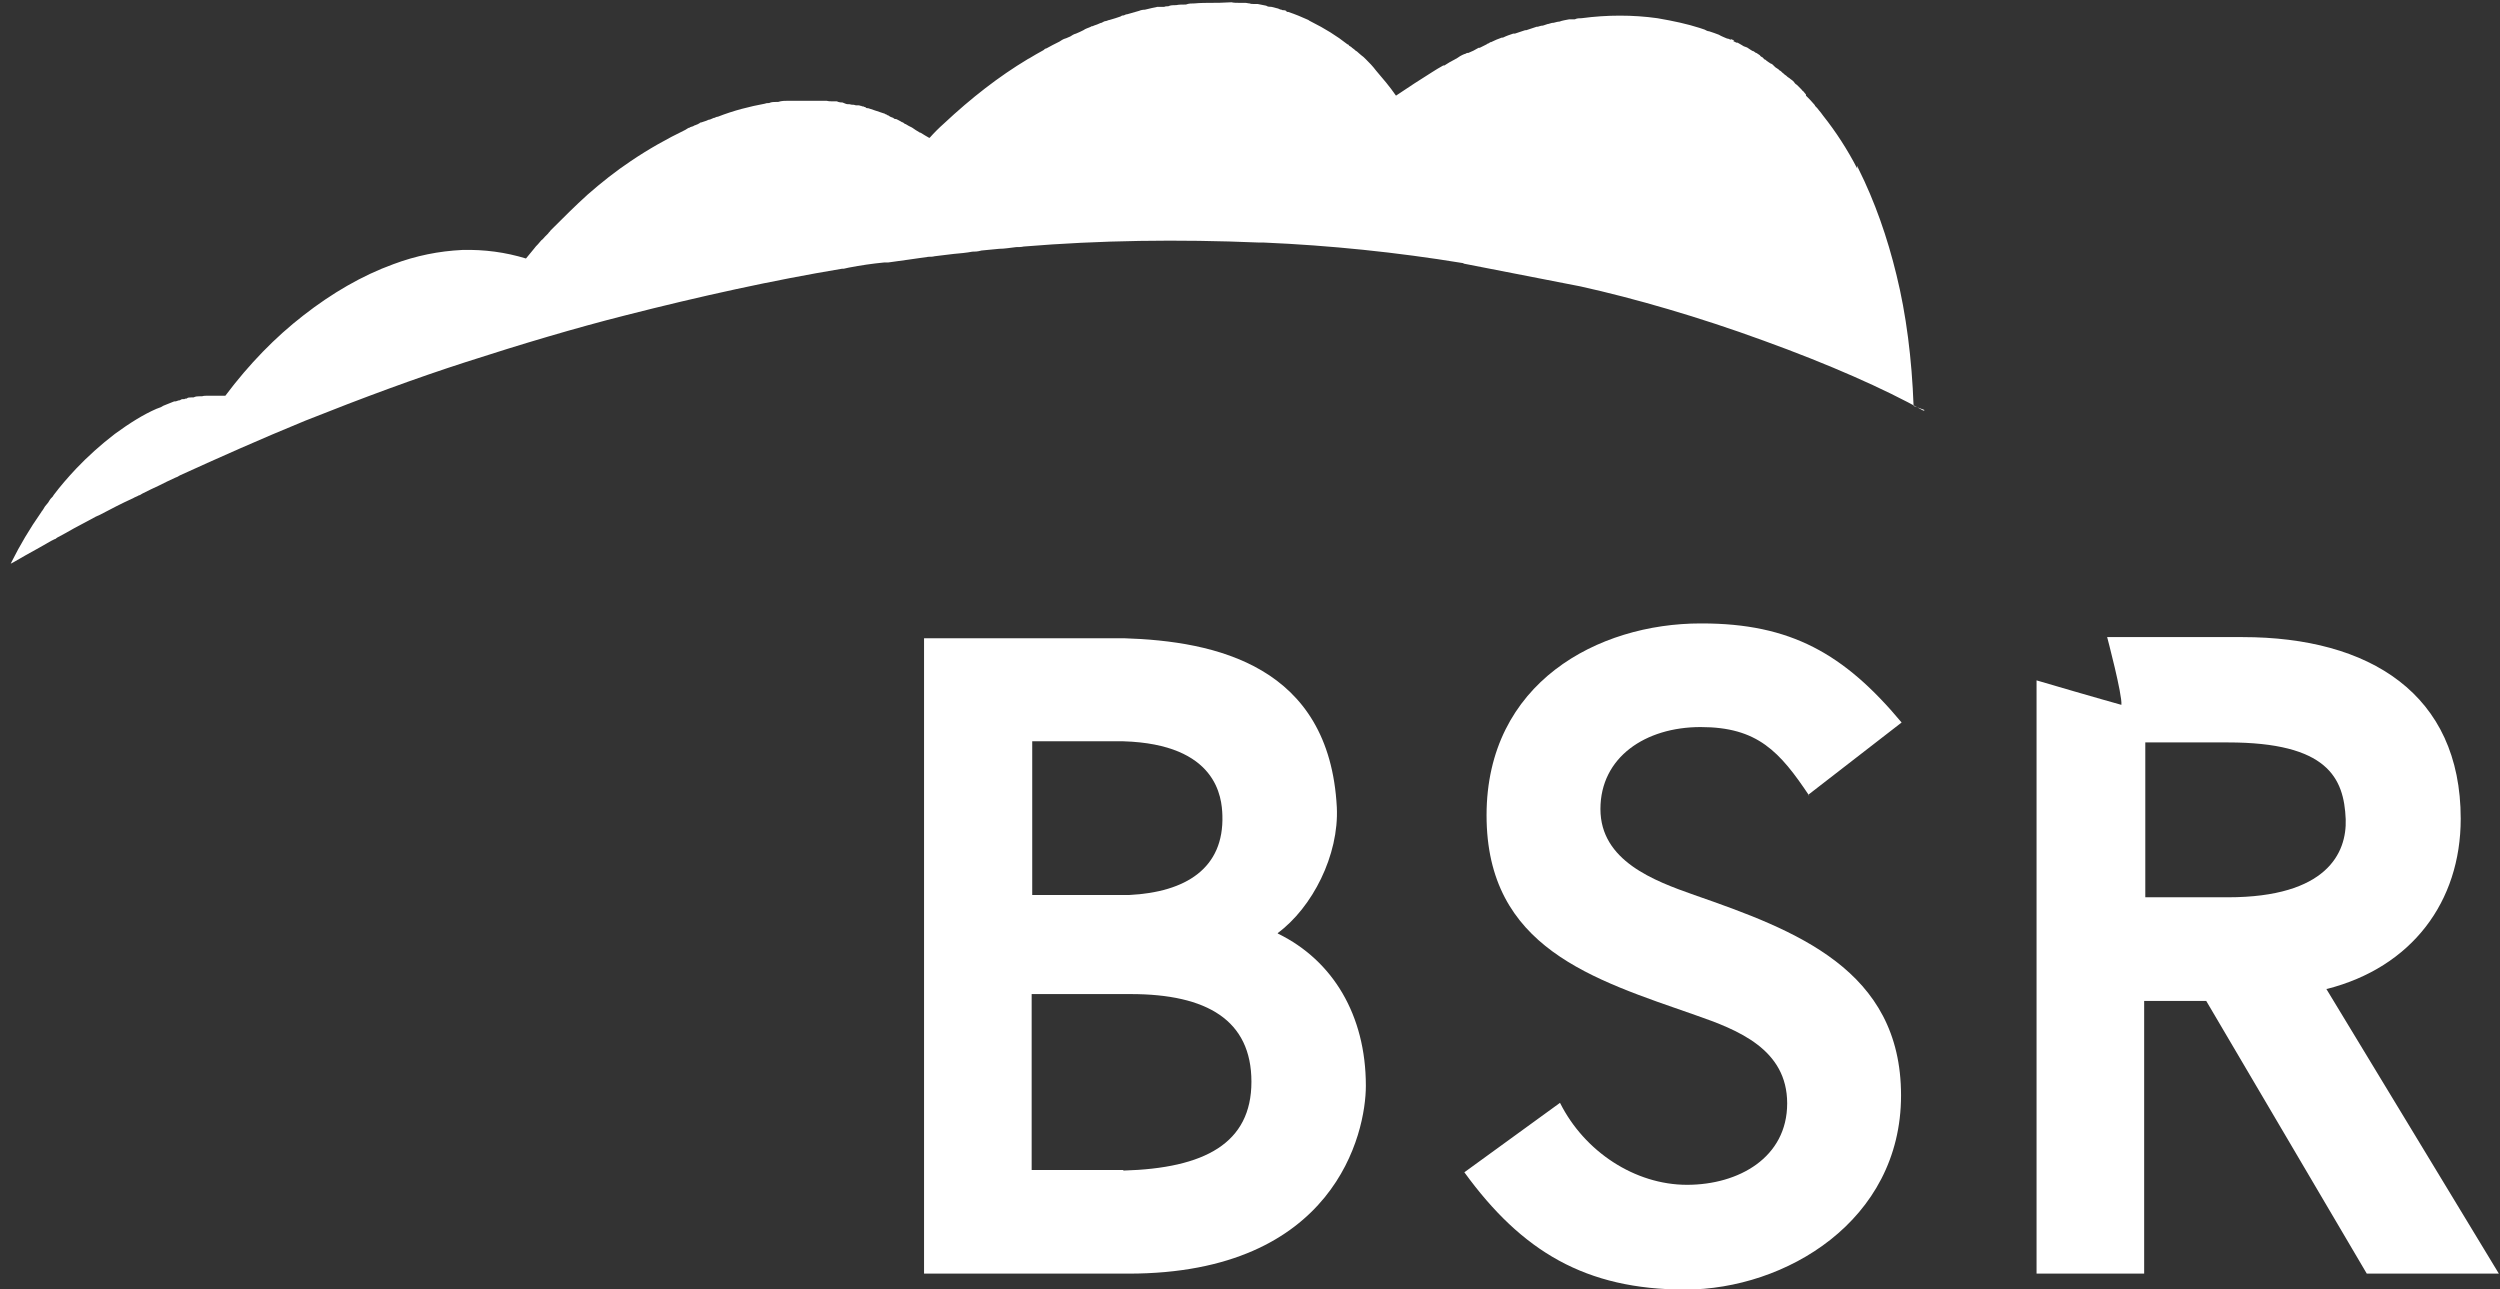
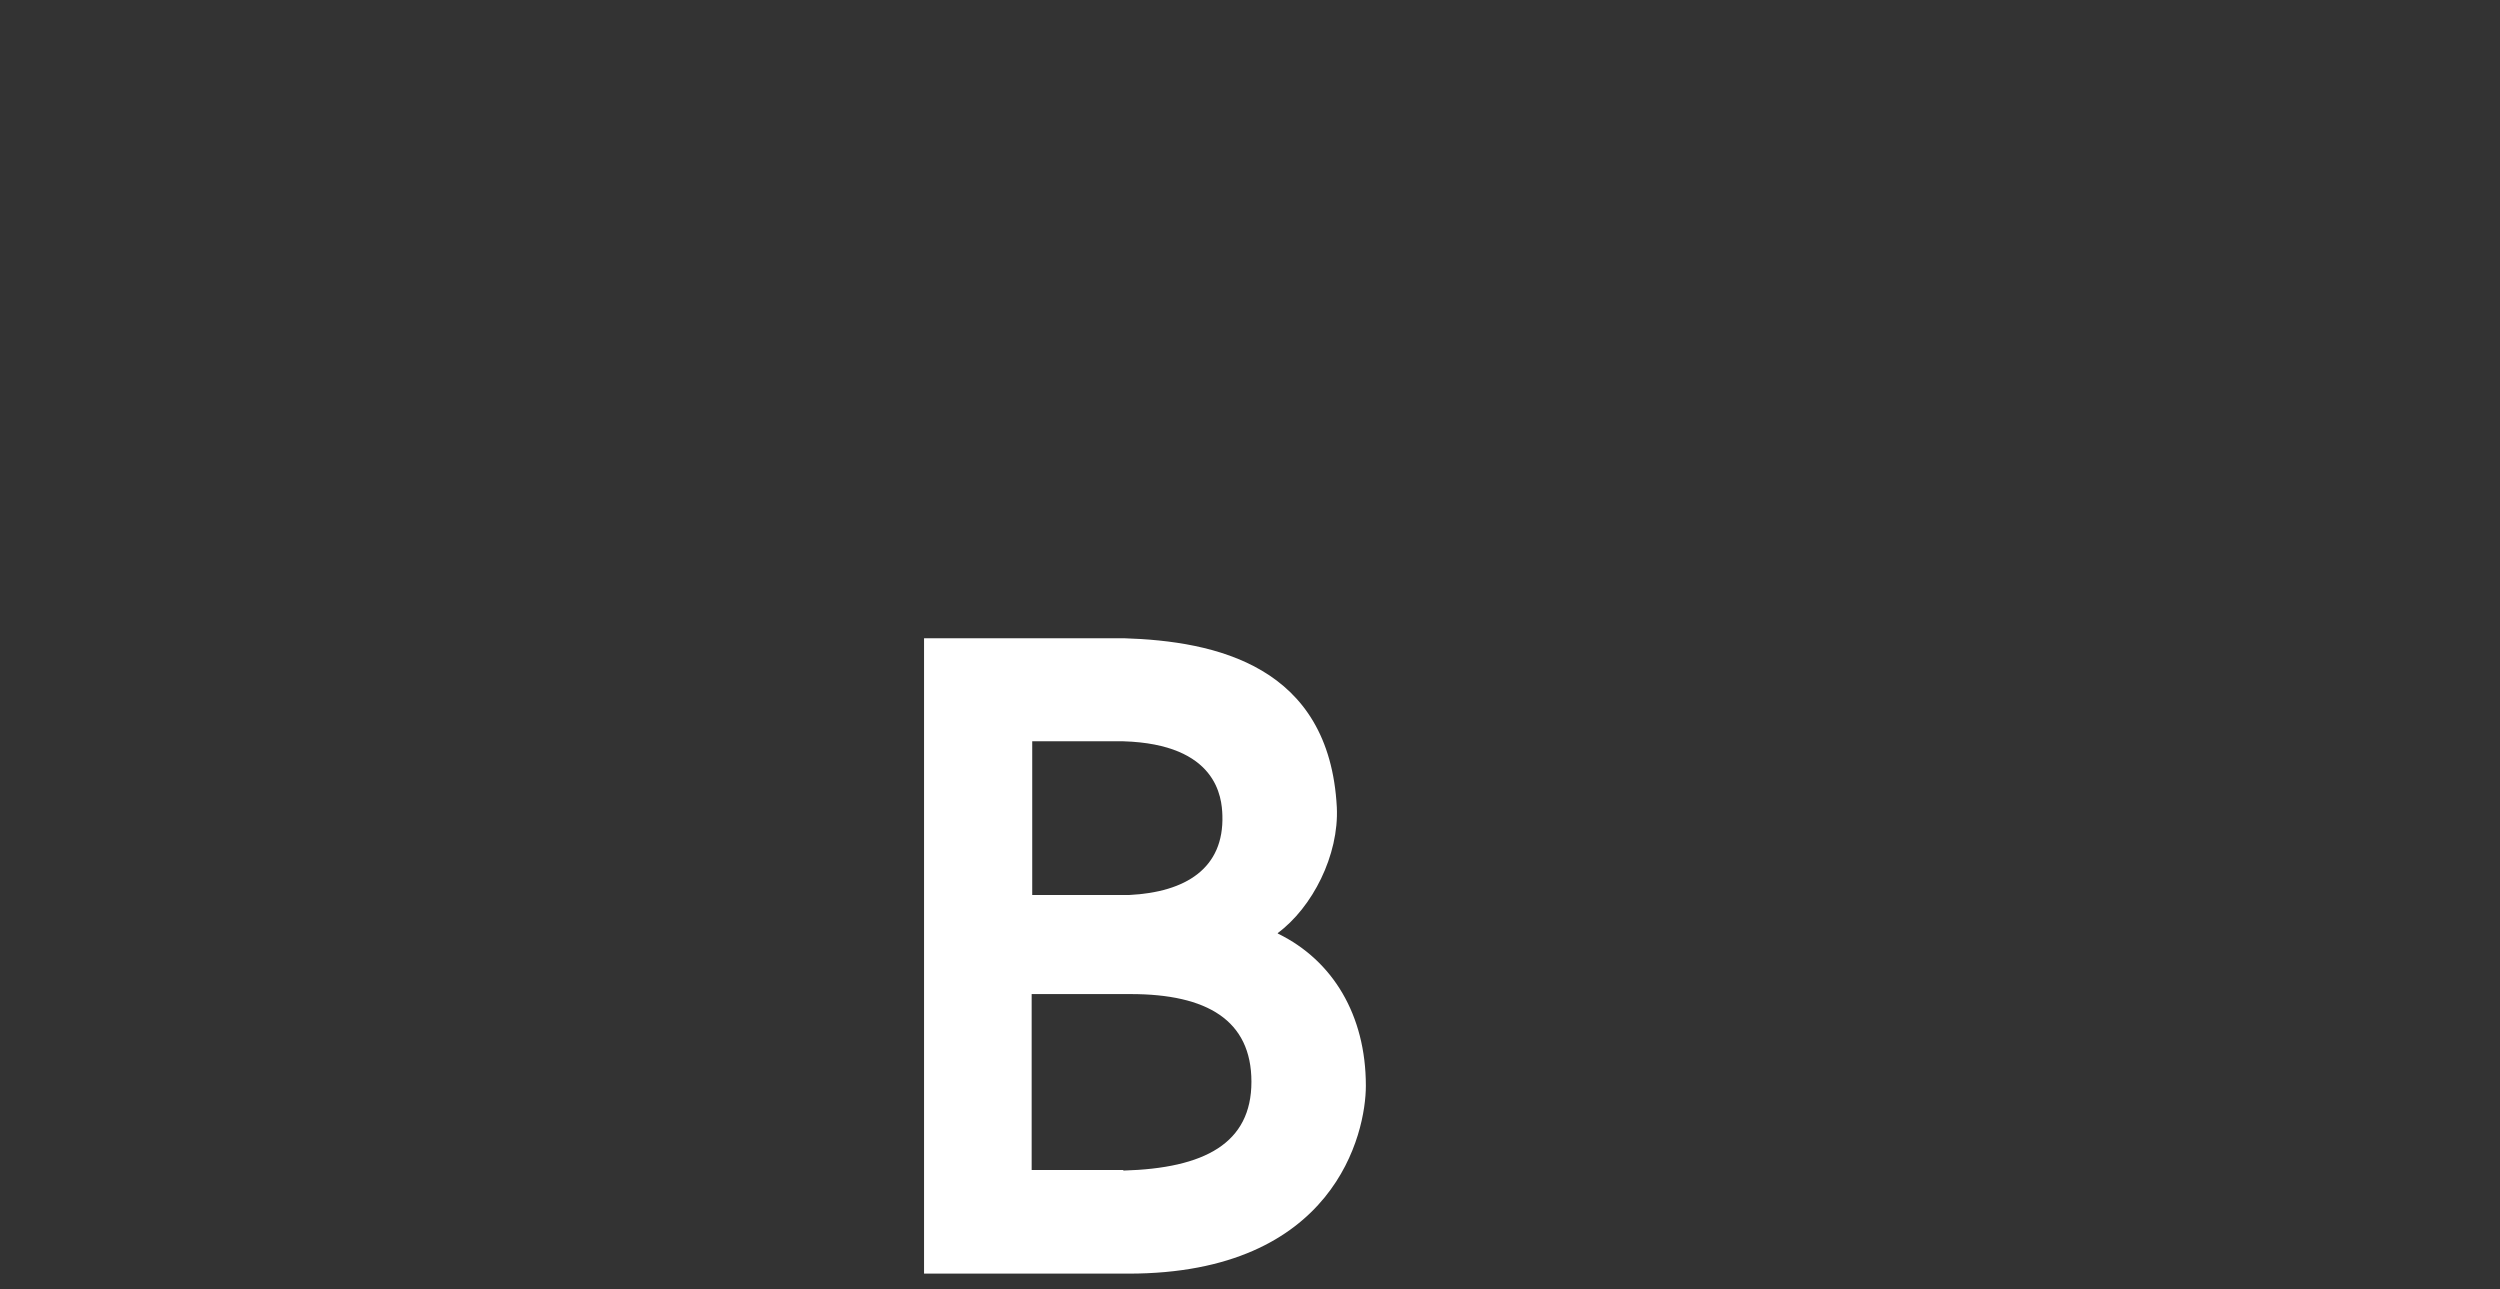
<svg xmlns="http://www.w3.org/2000/svg" id="Layer_2" version="1.1" viewBox="0 0 439.1 226.4">
  <rect x="0" y="0" width="439.1" height="226.4" fill="#333333" stroke="none" />
  <defs>
    <style> .st0 { fill: #fff; } </style>
  </defs>
  <path class="st0" d="M224.4,163.9c6.1-4.5,10.8-13.7,10.4-22.1-1.3-24.9-21.3-29.2-37.4-29.7h-35.1v111.6h35.9c36.3,0,41.7-24.7,41.7-33,0-12.4-5.8-22-15.4-26.7h0ZM181.3,130.2h16c16.5.5,17.3,9.9,17.4,13,.3,9.3-6.4,13.5-16.4,14h-17v-27ZM197.3,205.5h-16.1v-30.9h17.4c13.4,0,21.2,4.6,21.2,15.4s-8.2,15.2-22.5,15.6h0Z" />
-   <path class="st0" d="M317.6,139.6l16.4-12.7c-10.1-12.1-19.5-17.4-35.1-17.4h-.2c-18,0-37.6,10.4-37.6,33.7s18.7,28.8,36.7,35.1c7.5,2.6,16.1,6,16.1,15.5s-8.5,14.3-17.6,14.3-18-5.8-22.3-14.4l-16.8,12.2c10.1,13.9,21.3,20.6,38.8,20.6s37.9-12,37.9-34.1-18.5-29-36.3-35.2c-7.1-2.5-16.5-6-16.5-15.1s7.9-14.4,17.6-14.4h0c10,0,13.9,4.3,19.1,12.1l-.2-.2Z" />
-   <path class="st0" d="M408.7,173.7c14.9-3.8,23.5-15.3,23.5-29.9,0-21.9-16-31.9-38.3-31.9h-23.8s2.7,10.2,2.5,11.9c0,0-4.7-1.3-14.9-4.3v104.2h18.9v-47.9h10.9l28.2,47.9h23.2l-30.3-50h0ZM376.8,157.6v-27.2h14.5c17.5,0,20.4,6.2,20.7,13.5.2,5.9-3.3,13.7-20.7,13.7h-14.5Z" />
-   <path class="st0" d="M336.1,71.3c-.3-8.3-1.3-16.1-3-23-1.6-6.6-3.8-12.9-6.7-18.7l-.2-.5v.5c-1.7-3.3-3.7-6.4-6-9.3h0c-.3-.4-.5-.7-.7-.9-.2-.3-.4-.5-.7-.8,0,0,0-.1-.1-.2-.5-.6-1-1.1-1.5-1.6h0c0-.1,0-.1,0-.2,0,0,0,0,0,0h0c0,0-.5-.6-.5-.6h0c-.1,0-.2-.2-.3-.3h0s-.8-.8-.8-.8c-.2-.1-.4-.3-.5-.5-.2-.2-.4-.4-.6-.5,0,0-.2-.2-.4-.3-.2-.1-.3-.3-.5-.4-.2-.1-.3-.3-.5-.4h0c0,0-.1-.1-.2-.2,0,0-.2-.2-.3-.2-.2-.2-.3-.3-.5-.4-.2-.1-.3-.2-.5-.4h0c0,0-.1-.1-.2-.2,0,0-.2-.2-.3-.2-.1,0-.3-.2-.5-.3-.2-.1-.4-.3-.5-.4-.2,0-.3-.2-.5-.4h0c-.2-.1-.4-.2-.5-.4-.2-.1-.4-.3-.6-.4,0,0-.2,0-.2-.1,0,0-.2-.1-.3-.2-.2,0-.4-.2-.6-.3-.2-.1-.4-.3-.6-.4h0s0,0-.1,0c0,0-.2-.1-.2-.1-.2,0-.4-.2-.6-.3-.2-.1-.5-.3-.7-.4h0s-.2,0-.2,0l-.6-.3c0,0,.1,0,.2,0,0,0-.2-.2-.3-.2,0,0,0,0-.1,0,0,0,.2,0,.3.1,0,0,0,0-.1-.1,0,0-.3,0-.4-.2h0v.2c-.1,0-.3-.2-.5-.2-.2,0-.5-.2-.8-.3-.3-.1-.6-.3-.8-.4-.5-.2-1.1-.4-1.7-.6-.3,0-.6-.2-.8-.3-.3-.1-.6-.2-.9-.3-2.2-.7-4.5-1.2-7.4-1.7-4.3-.6-8.8-.6-13.3,0-.4,0-.8,0-1.2.2h-.2s-.6,0-.6,0h-.2c-.5.1-1.2.2-1.7.4-.3,0-.6.1-1,.2-.3,0-.6.1-.9.2h-.1c-.3.1-.6.2-.9.3-.3,0-.6.1-.9.2h-.2l-1.8.6h-.2l-1.8.6h-.3c-.6.2-1.2.4-1.8.7h-.2c-.6.2-1.3.5-1.9.8h-.1c0,0-.2.1-.3.2-.1,0-.3.1-.4.2l-1.2.6h-.2c-.3.2-.6.3-.9.5-.3.1-.6.3-.9.4h-.2c-.1,0-.3.2-.5.2-.5.2-1,.5-1.4.8,0,0-.1,0-.2.1-.6.3-1.3.7-1.9,1.1h-.2s0,0,0,0c-.7.4-1.4.8-2,1.2-1.9,1.2-4.1,2.6-6.3,4.1-1.1-1.6-2.3-3-3.5-4.4h0c-.6-.8-1.2-1.4-1.8-2h0c-.3-.3-.5-.5-.8-.7-.2-.2-.5-.4-.8-.7-.1,0-.3-.2-.4-.3-.1-.1-.3-.2-.4-.3-.1-.1-.2-.2-.4-.3-.1,0-.2-.2-.3-.3h0s-.1,0-.1,0c-1.9-1.5-4-2.8-6.4-4h0c-.2-.1-.4-.2-.5-.3-1.1-.5-2.3-1-3.5-1.4h0c-.2,0-.3,0-.4-.2,0,0-.2-.1-.3-.1-.2,0-.4,0-.5-.1-.2,0-.4-.1-.6-.2l-1.2-.3c-.3,0-.6,0-.9-.2l-1.5-.3c-.3,0-.6,0-.7,0h0c-.2,0-.5,0-.7-.1-.3,0-.5-.1-.8-.1-.4,0-.8,0-1.1,0h0c-.4,0-.9,0-1.3-.1h0s0,0,0,0c-1.7.1-2.6.1-3.4.1s-2.1,0-3.1.1c-.5,0-1,0-1.5.2h-.2c-.5,0-1,0-1.5.1-.5,0-1,0-1.4.2-.2,0-.5,0-.7.1-.1,0-.4,0-.6,0-.1,0-.2,0-.4,0h-.2c-.6.1-1.3.3-2.2.5-.4,0-.8.1-1,.2l-2.1.6c-.2,0-.4.1-.6.2-.2,0-.3,0-.6.2-.3.1-.6.2-.9.3-.3.1-.7.2-1,.3-.2,0-.5.2-.7.2-.2,0-.5.2-.7.3-.2,0-.5.2-.8.3-.3.1-.6.2-.8.3-.1,0-.2,0-.3.1-.4.2-.9.3-1.3.6-.4.2-.8.4-1.3.6-.4.1-.7.3-1,.5-.3.1-.6.3-1,.4-.3.1-.6.3-.9.5-.8.4-1.6.8-2.3,1.2-.2,0-.4.2-.5.3-.9.5-1.8,1-2.6,1.5,0,0-.1,0-.2.1-5,3-9.9,6.8-14.7,11.3-.9.8-1.7,1.6-2.5,2.5h-.1c-.4-.2-1-.6-1.5-.9h0s-.1,0-.1,0c-.5-.3-1-.6-1.4-.9l-.6-.3c-.2-.1-.3-.2-.5-.3-.2,0-.3-.2-.5-.3h0c-.1,0-.3-.1-.4-.2-.1,0-.3-.2-.4-.2-.2-.1-.3-.2-.5-.2s-.3-.1-.4-.2h0c-.3-.1-.6-.2-.8-.4h0c-.1,0-.3-.1-.4-.2-.2,0-.3-.2-.5-.2l-2.7-.9h0c-.2,0-.4,0-.5-.2-.1,0-.2,0-.3-.1h0c-.1,0-.3,0-.4-.1-.2,0-.3-.1-.5-.1s-.3,0-.4,0c-.2,0-.3-.1-.5-.1s-.4,0-.7-.1h-.3c-.3,0-.6-.2-.9-.3h0c-.2,0-.6,0-1-.2h0c-.3,0-.6,0-.7,0h0c-.4,0-.7,0-1.1-.1h-6.7c-.6,0-1.2,0-1.8.2h-.2s0,0,0,0h0c-.5,0-1,0-1.4.2-.2,0-.5,0-.7.1h0c-2.7.5-5.5,1.2-8.3,2.3h0c-.2,0-.4.1-.6.2,0,0-.1,0-.1,0-.2.1-.5.2-.7.3-.2,0-.4.1-.6.2h0s0,0,0,0l-.9.3c-.2,0-.3.1-.4.2,0,0-.1,0-.2.1l-.5.2h0c-.1,0-.2.1-.4.2,0,0-.2,0-.3.1,0,0-.2,0-.2.1-.2,0-.5.2-.8.4h0c-3.3,1.6-6.5,3.4-9.6,5.5-2.7,1.8-5.2,3.8-7.6,5.9-2.2,2-4,3.8-5.8,5.6l-.2.2c-.2.2-.3.3-.5.5-.1.2-.3.3-.4.5-.2.2-.4.4-.6.6-.2.2-.3.4-.6.6-.2.2-.4.5-.6.7-.2.2-.5.5-.7.8l-1.4,1.7c-3.6-1.1-7.3-1.6-11.2-1.5-4.1.2-8.1,1-12.1,2.5-5.5,2-10.8,5.1-15.8,9-4.9,3.8-9.5,8.5-13.7,14.1h-3c-.4,0-.8,0-1.1.1h-.4c-.3,0-.7,0-1.1.2h-.4c-.3,0-.6,0-.8.2-.1,0-.3,0-.4.1h-.3c-.2,0-.3.1-.5.2-.3,0-.6.2-.8.2h-.2l-1.5.6c-.3.1-.5.2-.8.4-.3.1-.5.2-.8.3-2.3,1-4.7,2.5-7.3,4.4-2.6,2-4.8,4-6.8,6.1-1.5,1.6-2.8,3.1-4,4.7,0,.1-.2.3-.3.4-.1.1-.3.3-.4.5-.1.2-.3.5-.5.7-.2.2-.4.5-.5.7,0,0-.1.2-.2.3,0,.1-.2.2-.2.3-2.1,3-3.8,5.9-5.2,8.7l-.2.4.4-.2c1.5-.9,3-1.7,4.6-2.6.7-.4,1.4-.8,2.1-1.2.2-.1.4-.2.6-.3.2,0,.3-.2.5-.3,1-.5,2-1.1,2.9-1.6,1-.5,2-1.1,3-1.6.5-.3,1.1-.6,1.6-.8,1.9-1,3.8-2,5.8-2.9.3-.2.7-.3,1-.5.2,0,.4-.2.6-.3,1-.5,2-1,2.9-1.4,1-.5,2-1,2.9-1.4.3-.1.5-.2.8-.4,6.8-3.1,14.2-6.4,22-9.6,10.3-4.1,19.5-7.5,28.2-10.3,9.9-3.2,19.3-6,28-8.2,13.3-3.4,26.1-6.2,38.1-8.2h.3s.9-.2.9-.2c2.1-.4,4.1-.7,6.2-.9h.7c1.2-.2,2.4-.3,3.6-.5,1.2-.2,2.3-.3,3.5-.5.4,0,.7,0,1.1-.1,1.1-.1,2.2-.3,3.3-.4,1.1-.1,2.3-.2,3.3-.4.4,0,.9,0,1.6-.2,1-.1,2.1-.2,3.1-.3,1,0,2-.2,3-.3.4,0,.9,0,1.3-.1,13.3-1.1,27.2-1.3,41.4-.7h.8c11.6.5,23.3,1.7,34.9,3.6h.1s.1.1.1.1h0c0,0,20.5,4,20.5,4,9.5,2.1,20.9,5.4,32.1,9.5,11.6,4.2,21.3,8.5,28.1,12.3h.2c0,.1,0-.1,0-.1Z" />
</svg>